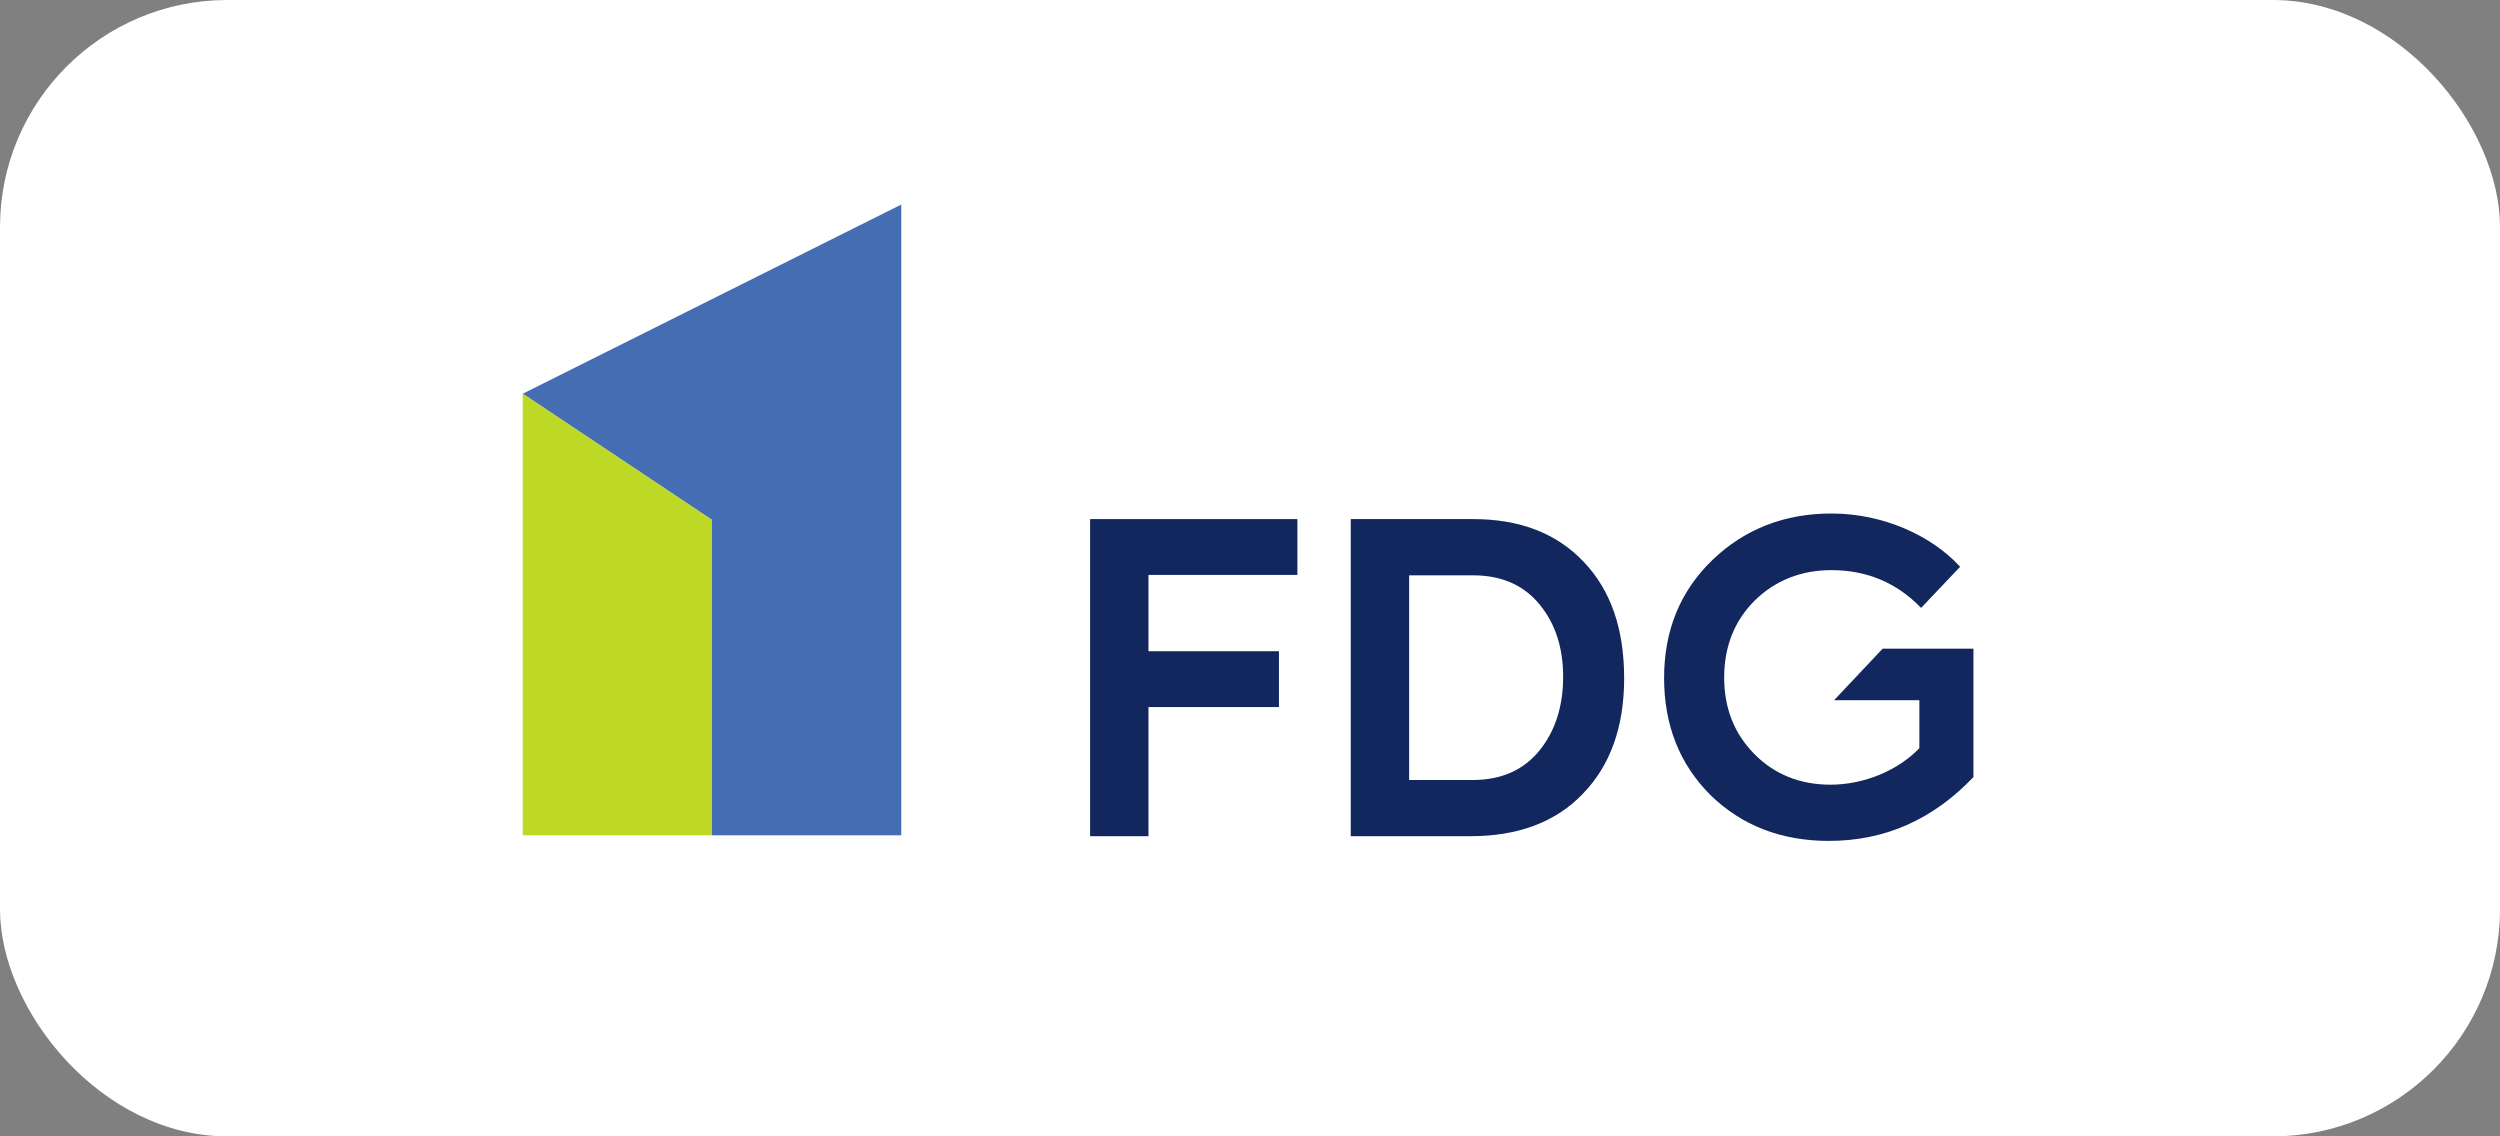
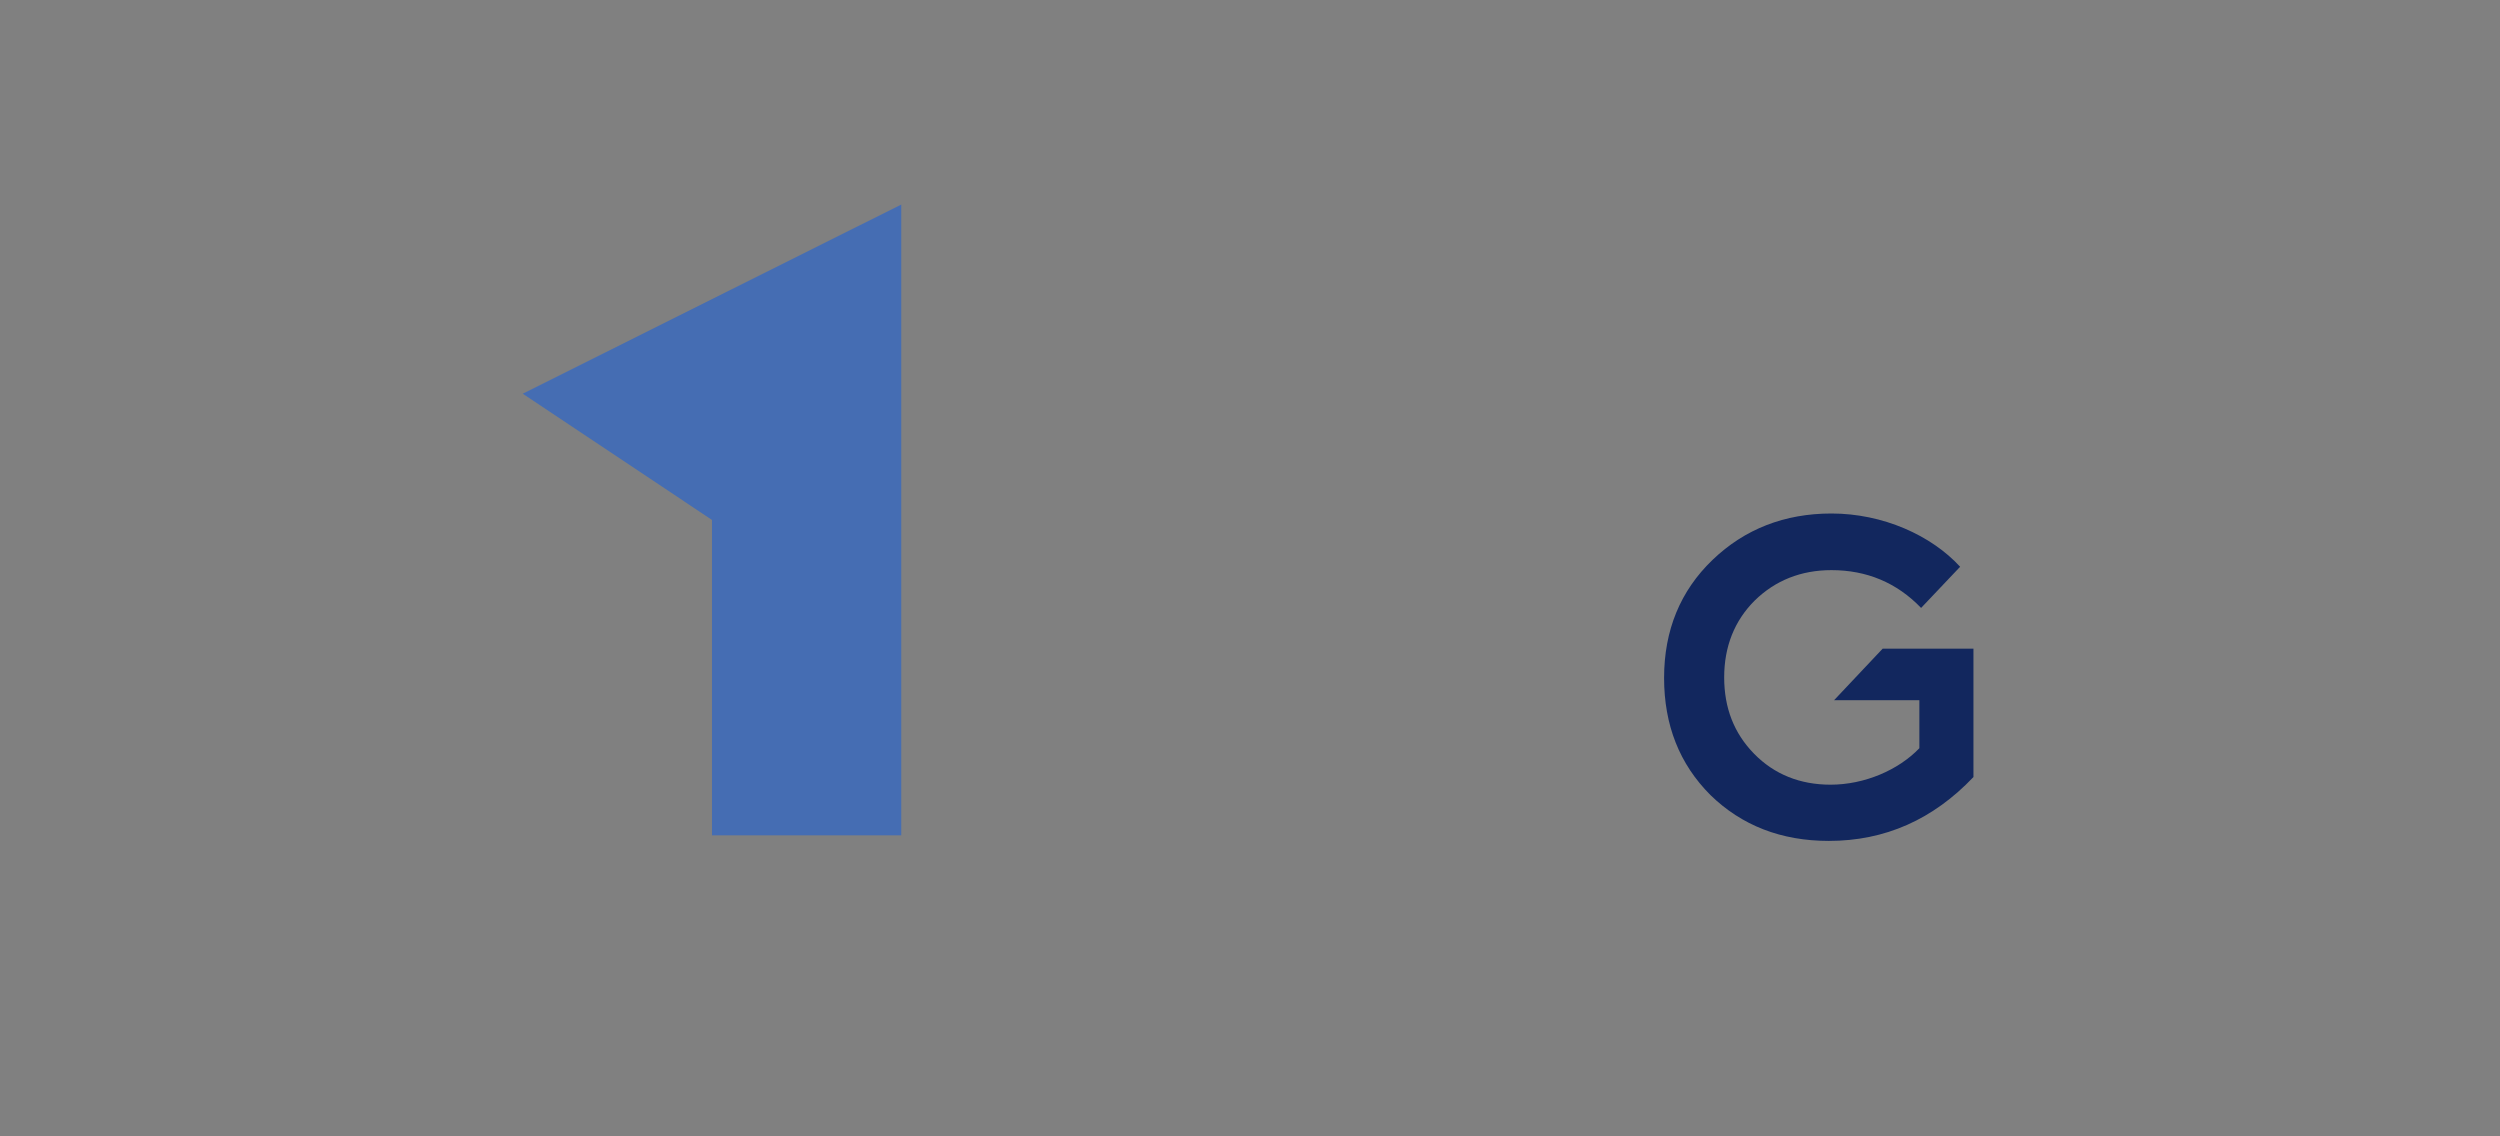
<svg xmlns="http://www.w3.org/2000/svg" width="220" height="100" viewBox="0 0 220 100" fill="none">
  <rect x="0" y="0" width="220" height="100" fill="#808080" stroke="none" />
-   <rect width="220" height="100" rx="20" fill="white" />
  <path fill-rule="evenodd" clip-rule="evenodd" d="M62.655 73.507H79.311V18L46 34.647L62.655 45.754V73.507Z" fill="#456DB3" />
  <path fill-rule="evenodd" clip-rule="evenodd" d="M160.935 74C165.883 74 170.114 72.117 173.664 68.378V57.083H165.673L161.399 61.618H168.904V65.843C167.056 67.77 164.072 69.052 161.088 69.052C158.407 69.052 156.139 68.147 154.365 66.336C152.59 64.524 151.728 62.293 151.728 59.612C151.728 56.896 152.633 54.629 154.409 52.853C156.221 51.078 158.488 50.172 161.168 50.172C164.262 50.172 166.906 51.265 169.057 53.497L172.491 49.875C169.962 47.114 165.697 45.188 161.168 45.188C157.054 45.188 153.54 46.549 150.707 49.267C147.875 51.984 146.44 55.46 146.44 59.656C146.44 63.806 147.795 67.24 150.519 69.964C153.27 72.645 156.747 74 160.935 74Z" fill="#12275E" />
-   <path fill-rule="evenodd" clip-rule="evenodd" d="M139.375 49.454C136.991 46.926 133.747 45.68 129.632 45.68H118.866V73.586H129.406C133.594 73.586 136.92 72.34 139.296 69.847C141.715 67.354 142.925 63.957 142.925 59.69C142.926 55.344 141.752 51.947 139.375 49.454ZM135.45 66.075C134.052 67.769 132.124 68.639 129.596 68.639H124.003V50.629H129.632C132.159 50.629 134.087 51.498 135.485 53.193C136.883 54.896 137.556 57.01 137.556 59.576C137.558 62.184 136.84 64.372 135.45 66.075Z" fill="#12275E" />
-   <path fill-rule="evenodd" clip-rule="evenodd" d="M101.066 73.586V62.221H112.548V57.309H101.066V50.592H114.171V45.68H95.929V73.586H101.066Z" fill="#12275E" />
-   <path fill-rule="evenodd" clip-rule="evenodd" d="M46 73.506H62.655V45.754L46 34.647V73.506Z" fill="#BDD925" />
</svg>